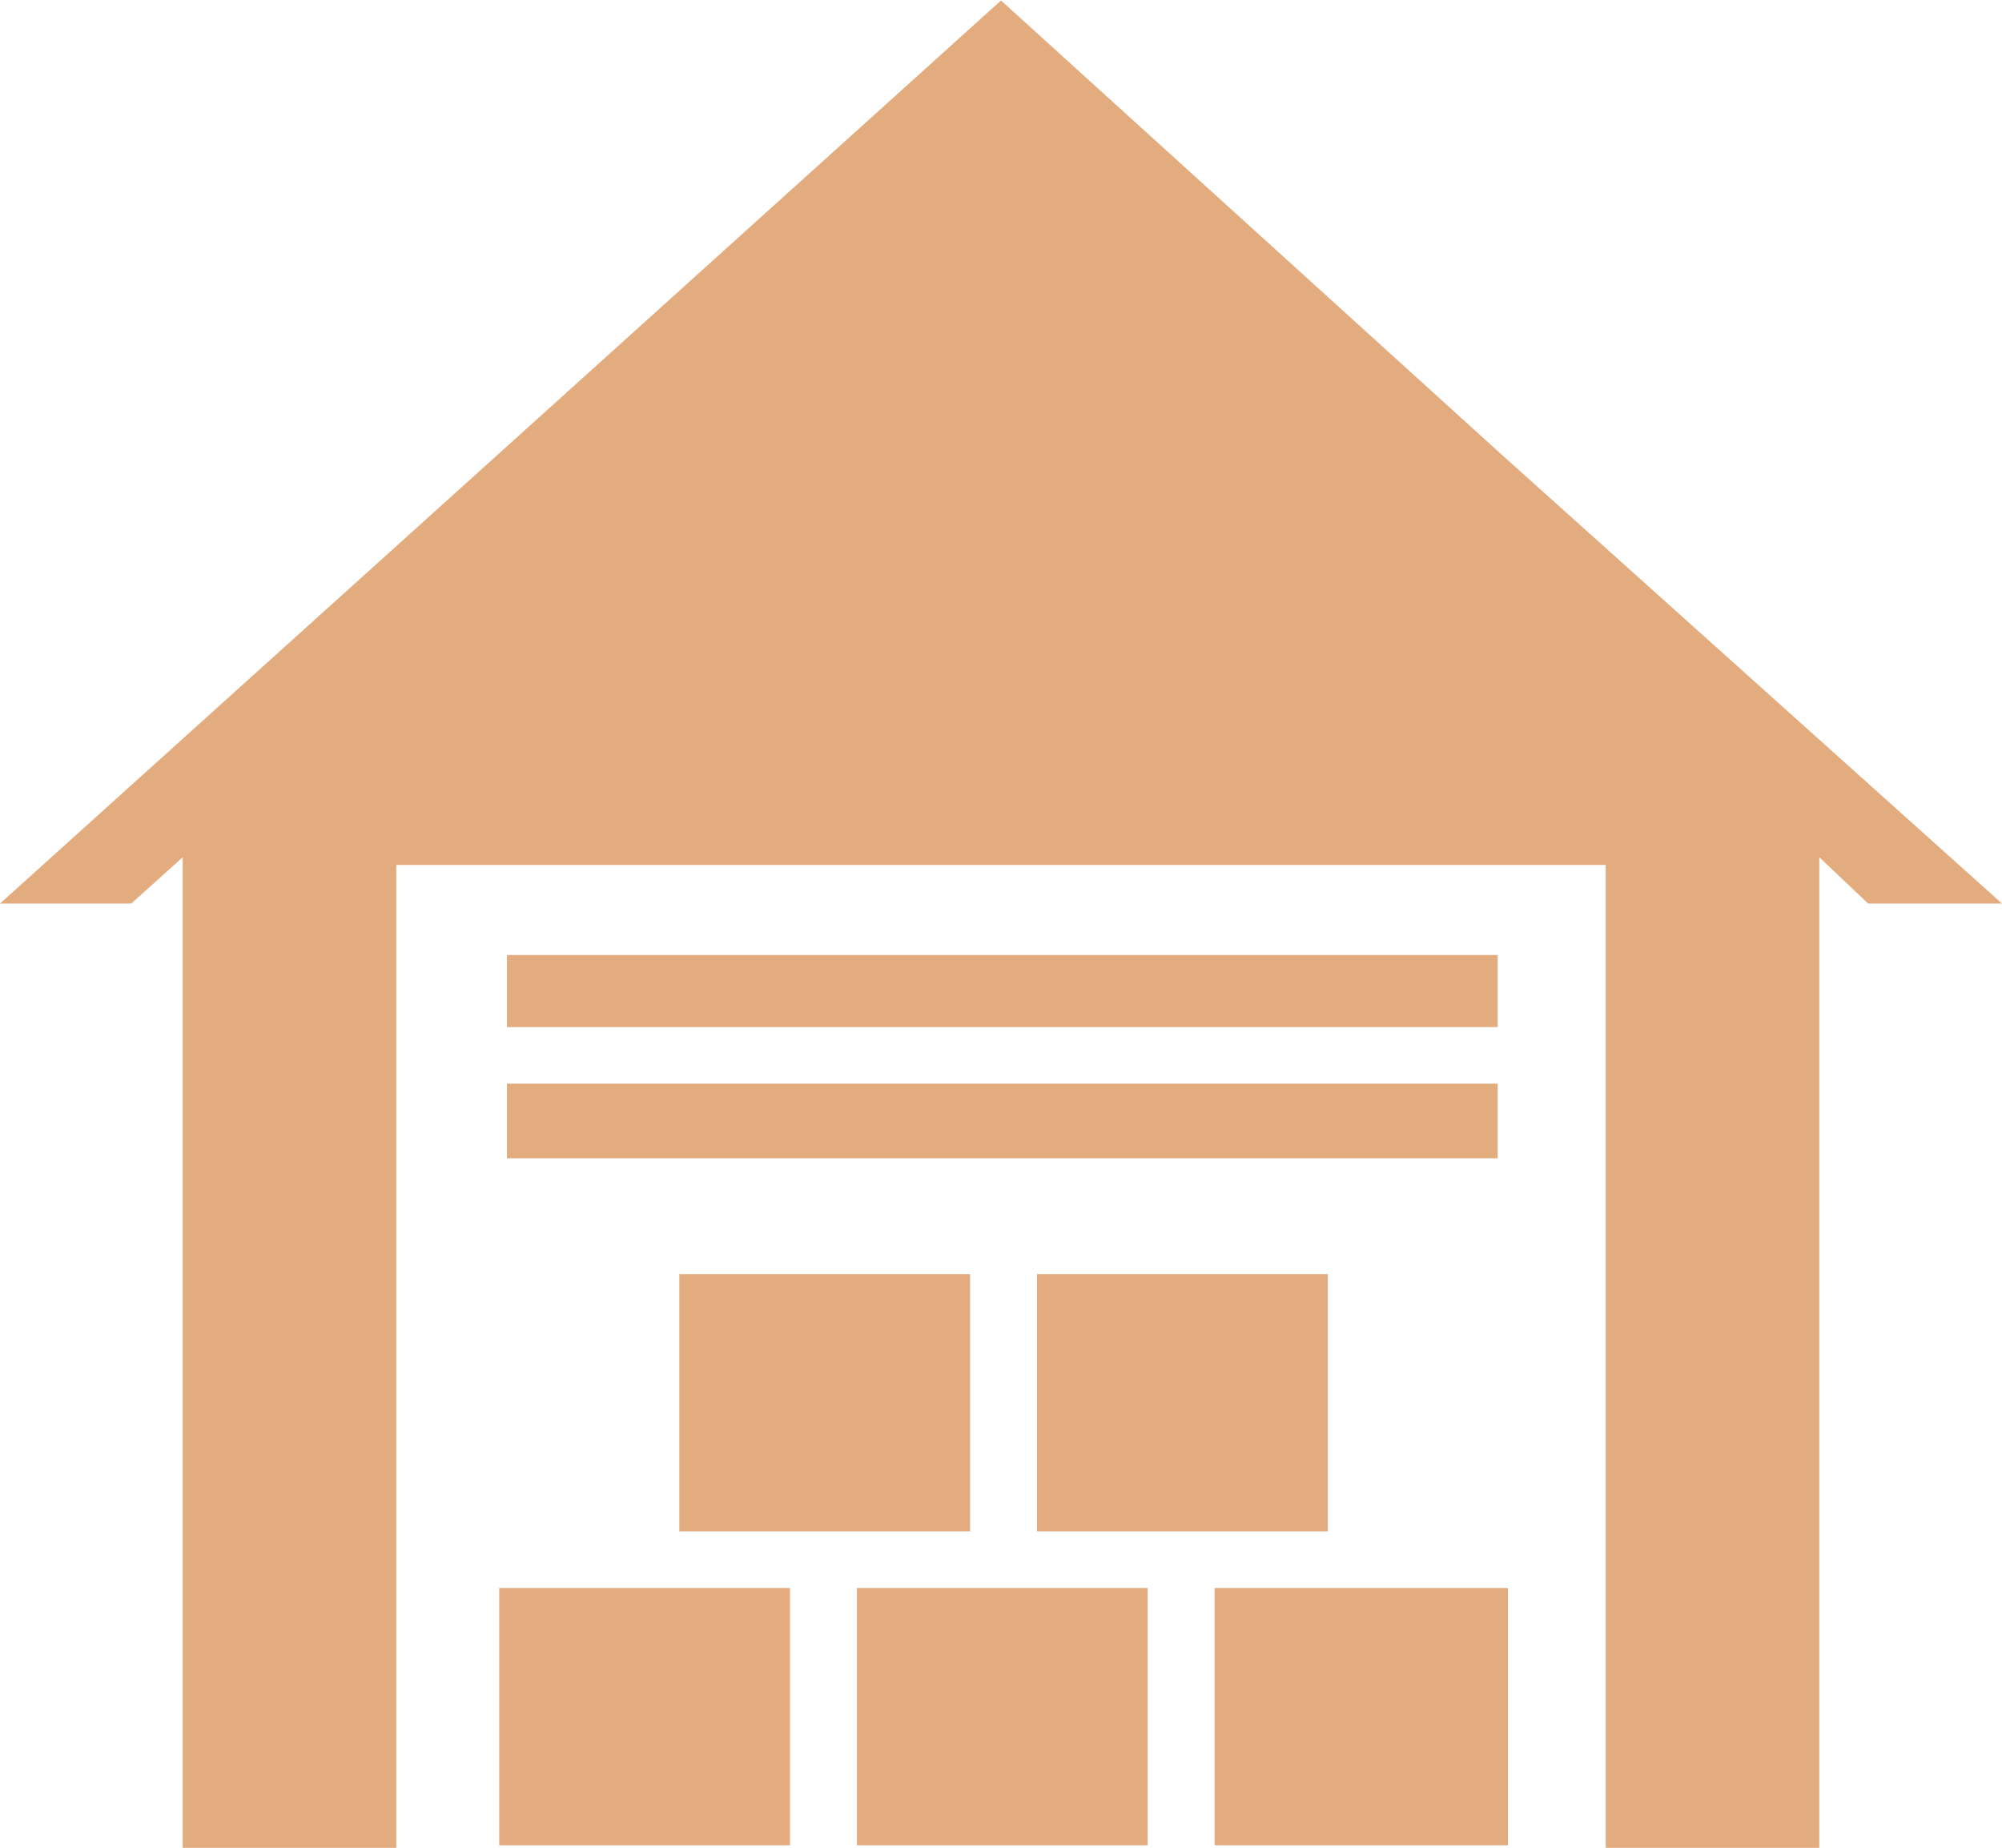
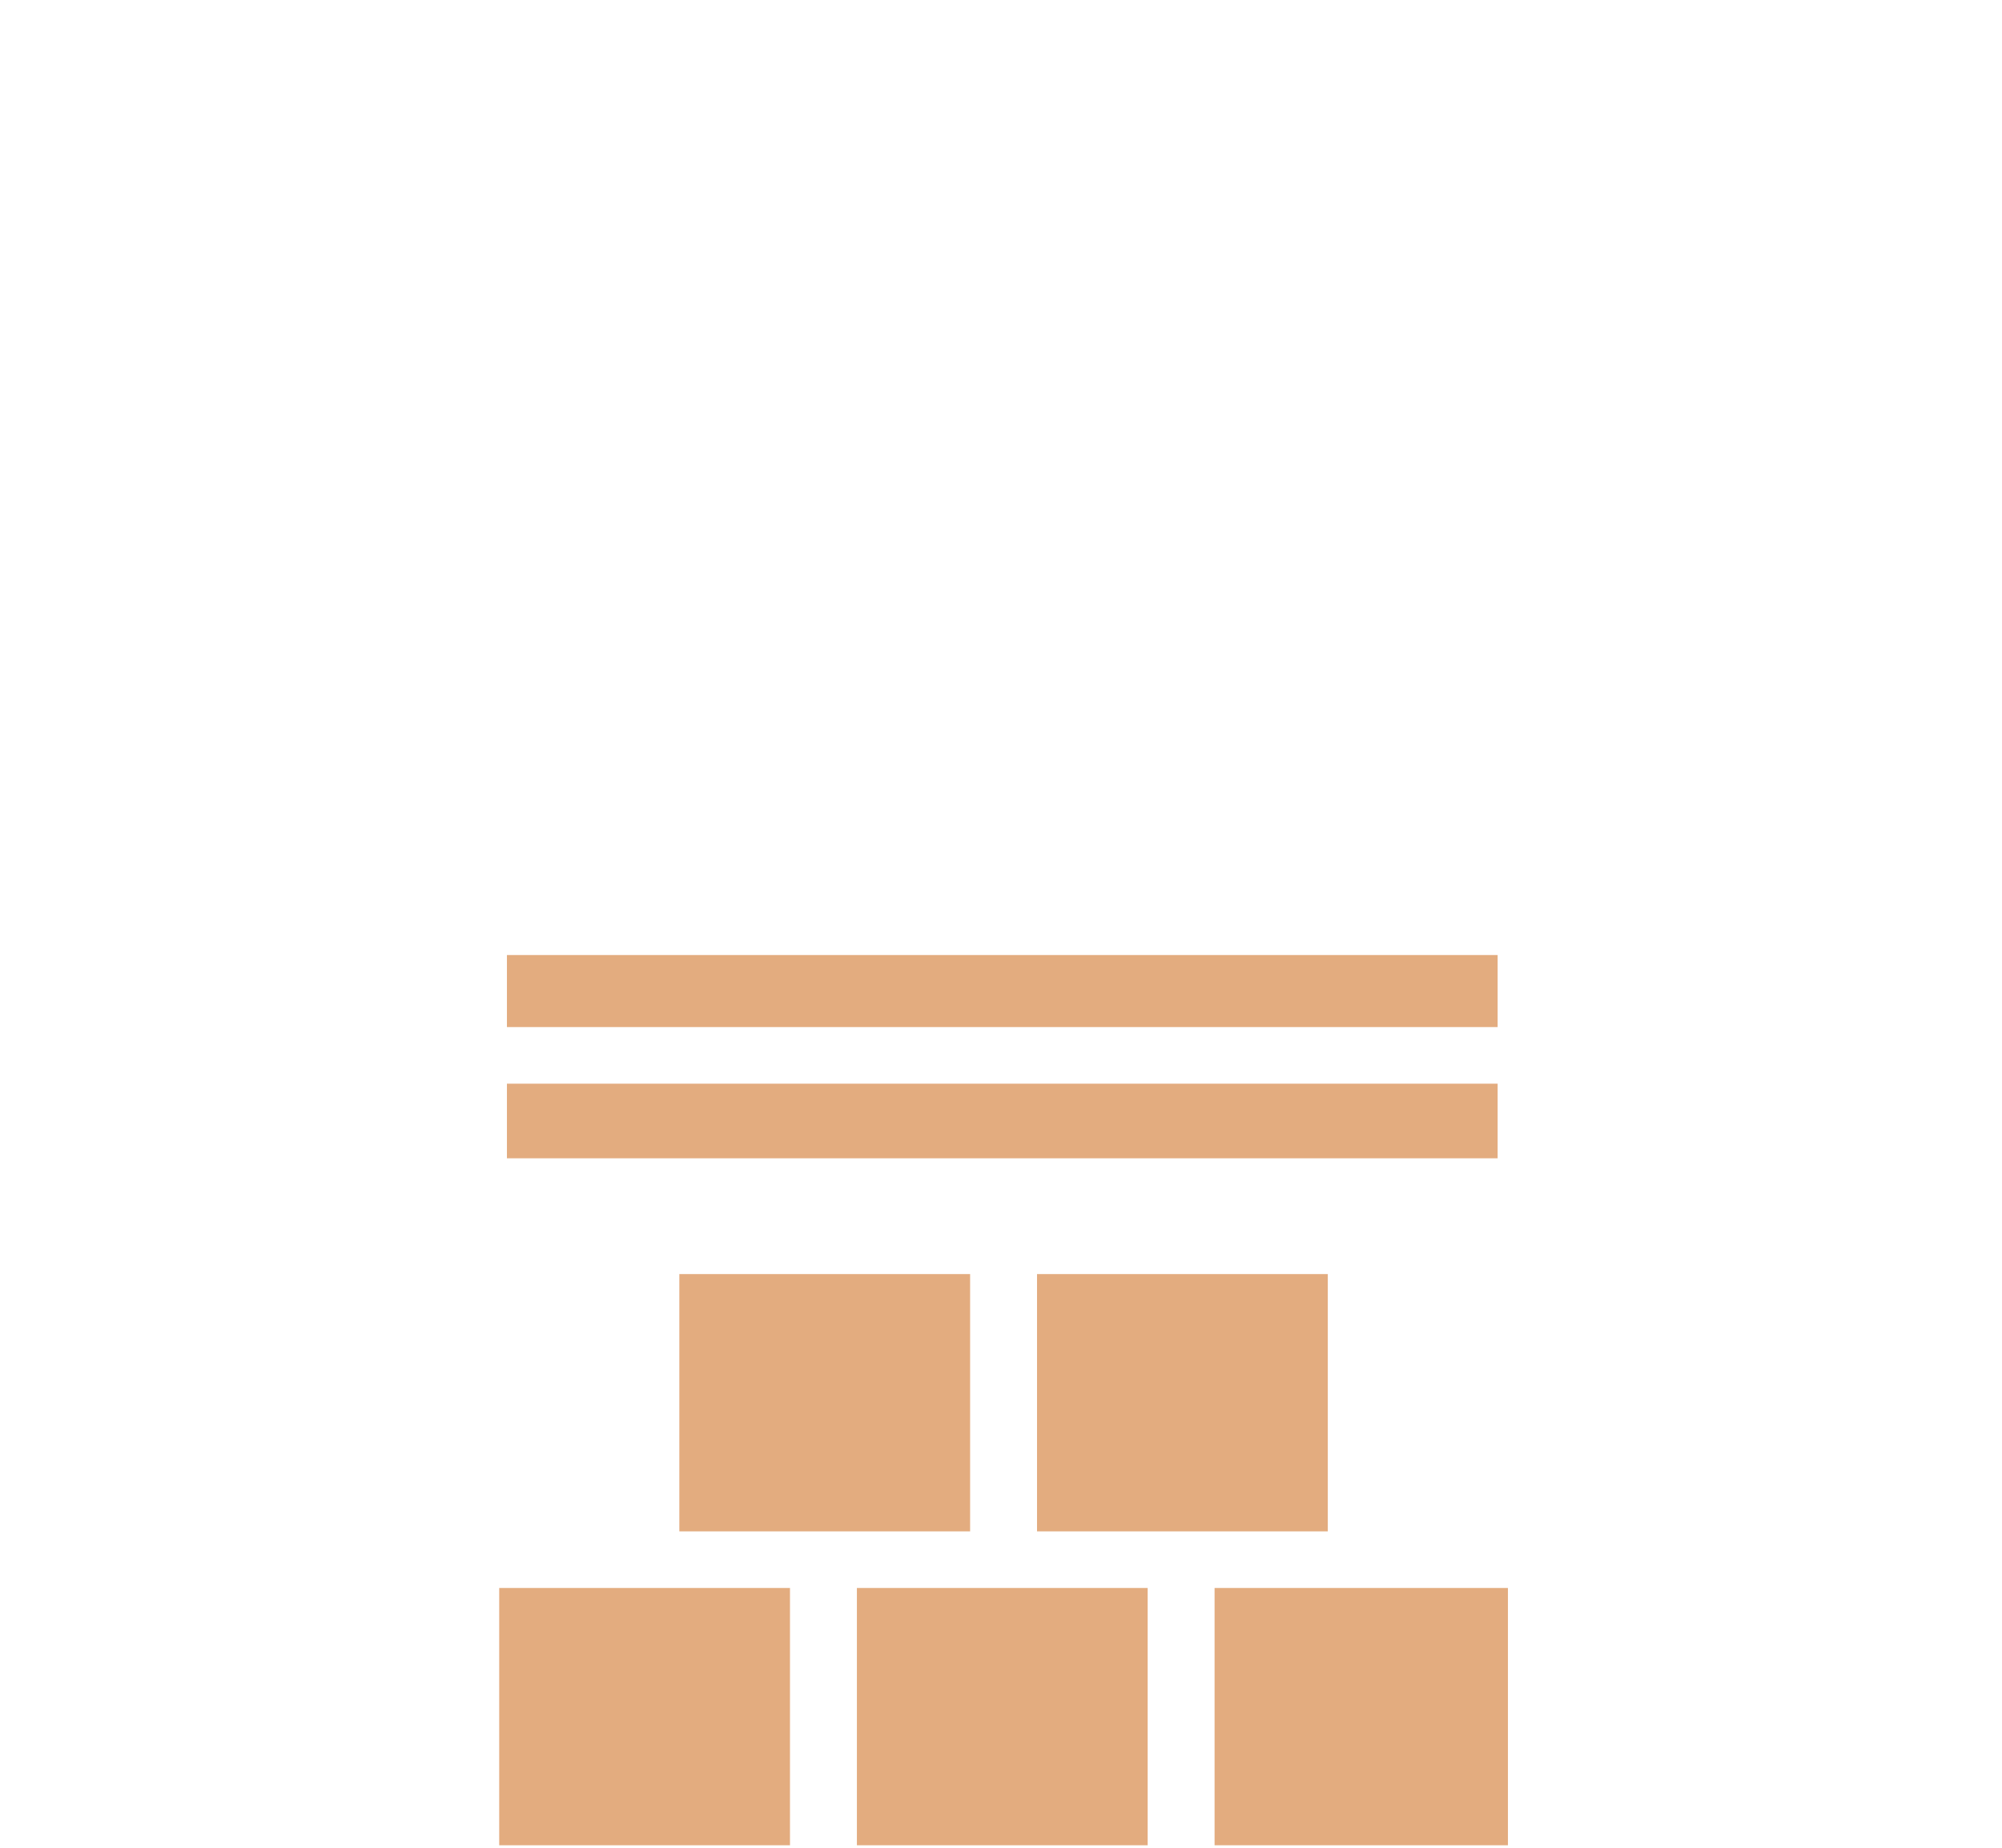
<svg xmlns="http://www.w3.org/2000/svg" xml:space="preserve" width="36.678mm" height="33.867mm" version="1.1" style="shape-rendering:geometricPrecision; text-rendering:geometricPrecision; image-rendering:optimizeQuality; fill-rule:evenodd; clip-rule:evenodd" viewBox="0 0 778 718">
  <defs>
    <style type="text/css">
   
    .fil0 {fill:#E3AC7F}
   
  </style>
  </defs>
  <g id="Layer_x0020_1">
-     <path class="fil0" d="M389 0l194 176 195 175 -52 0 -19 -18 0 385 -83 0 0 -382 -470 0 0 382 -83 0 0 -385 -20 18 -51 0 194 -175 195 -176zm-125 495l113 0 0 100 -113 0 0 -100zm139 0l113 0 0 100 -113 0 0 -100zm-209 122l113 0 0 100 -113 0 0 -100zm139 0l113 0 0 100 -113 0 0 -100zm139 0l114 0 0 100 -114 0 0 -100zm-275 -196l385 0 0 29 -385 0 0 -29zm0 -50l385 0 0 28 -385 0 0 -28z" />
+     <path class="fil0" d="M389 0zm-125 495l113 0 0 100 -113 0 0 -100zm139 0l113 0 0 100 -113 0 0 -100zm-209 122l113 0 0 100 -113 0 0 -100zm139 0l113 0 0 100 -113 0 0 -100zm139 0l114 0 0 100 -114 0 0 -100zm-275 -196l385 0 0 29 -385 0 0 -29zm0 -50l385 0 0 28 -385 0 0 -28z" />
  </g>
</svg>